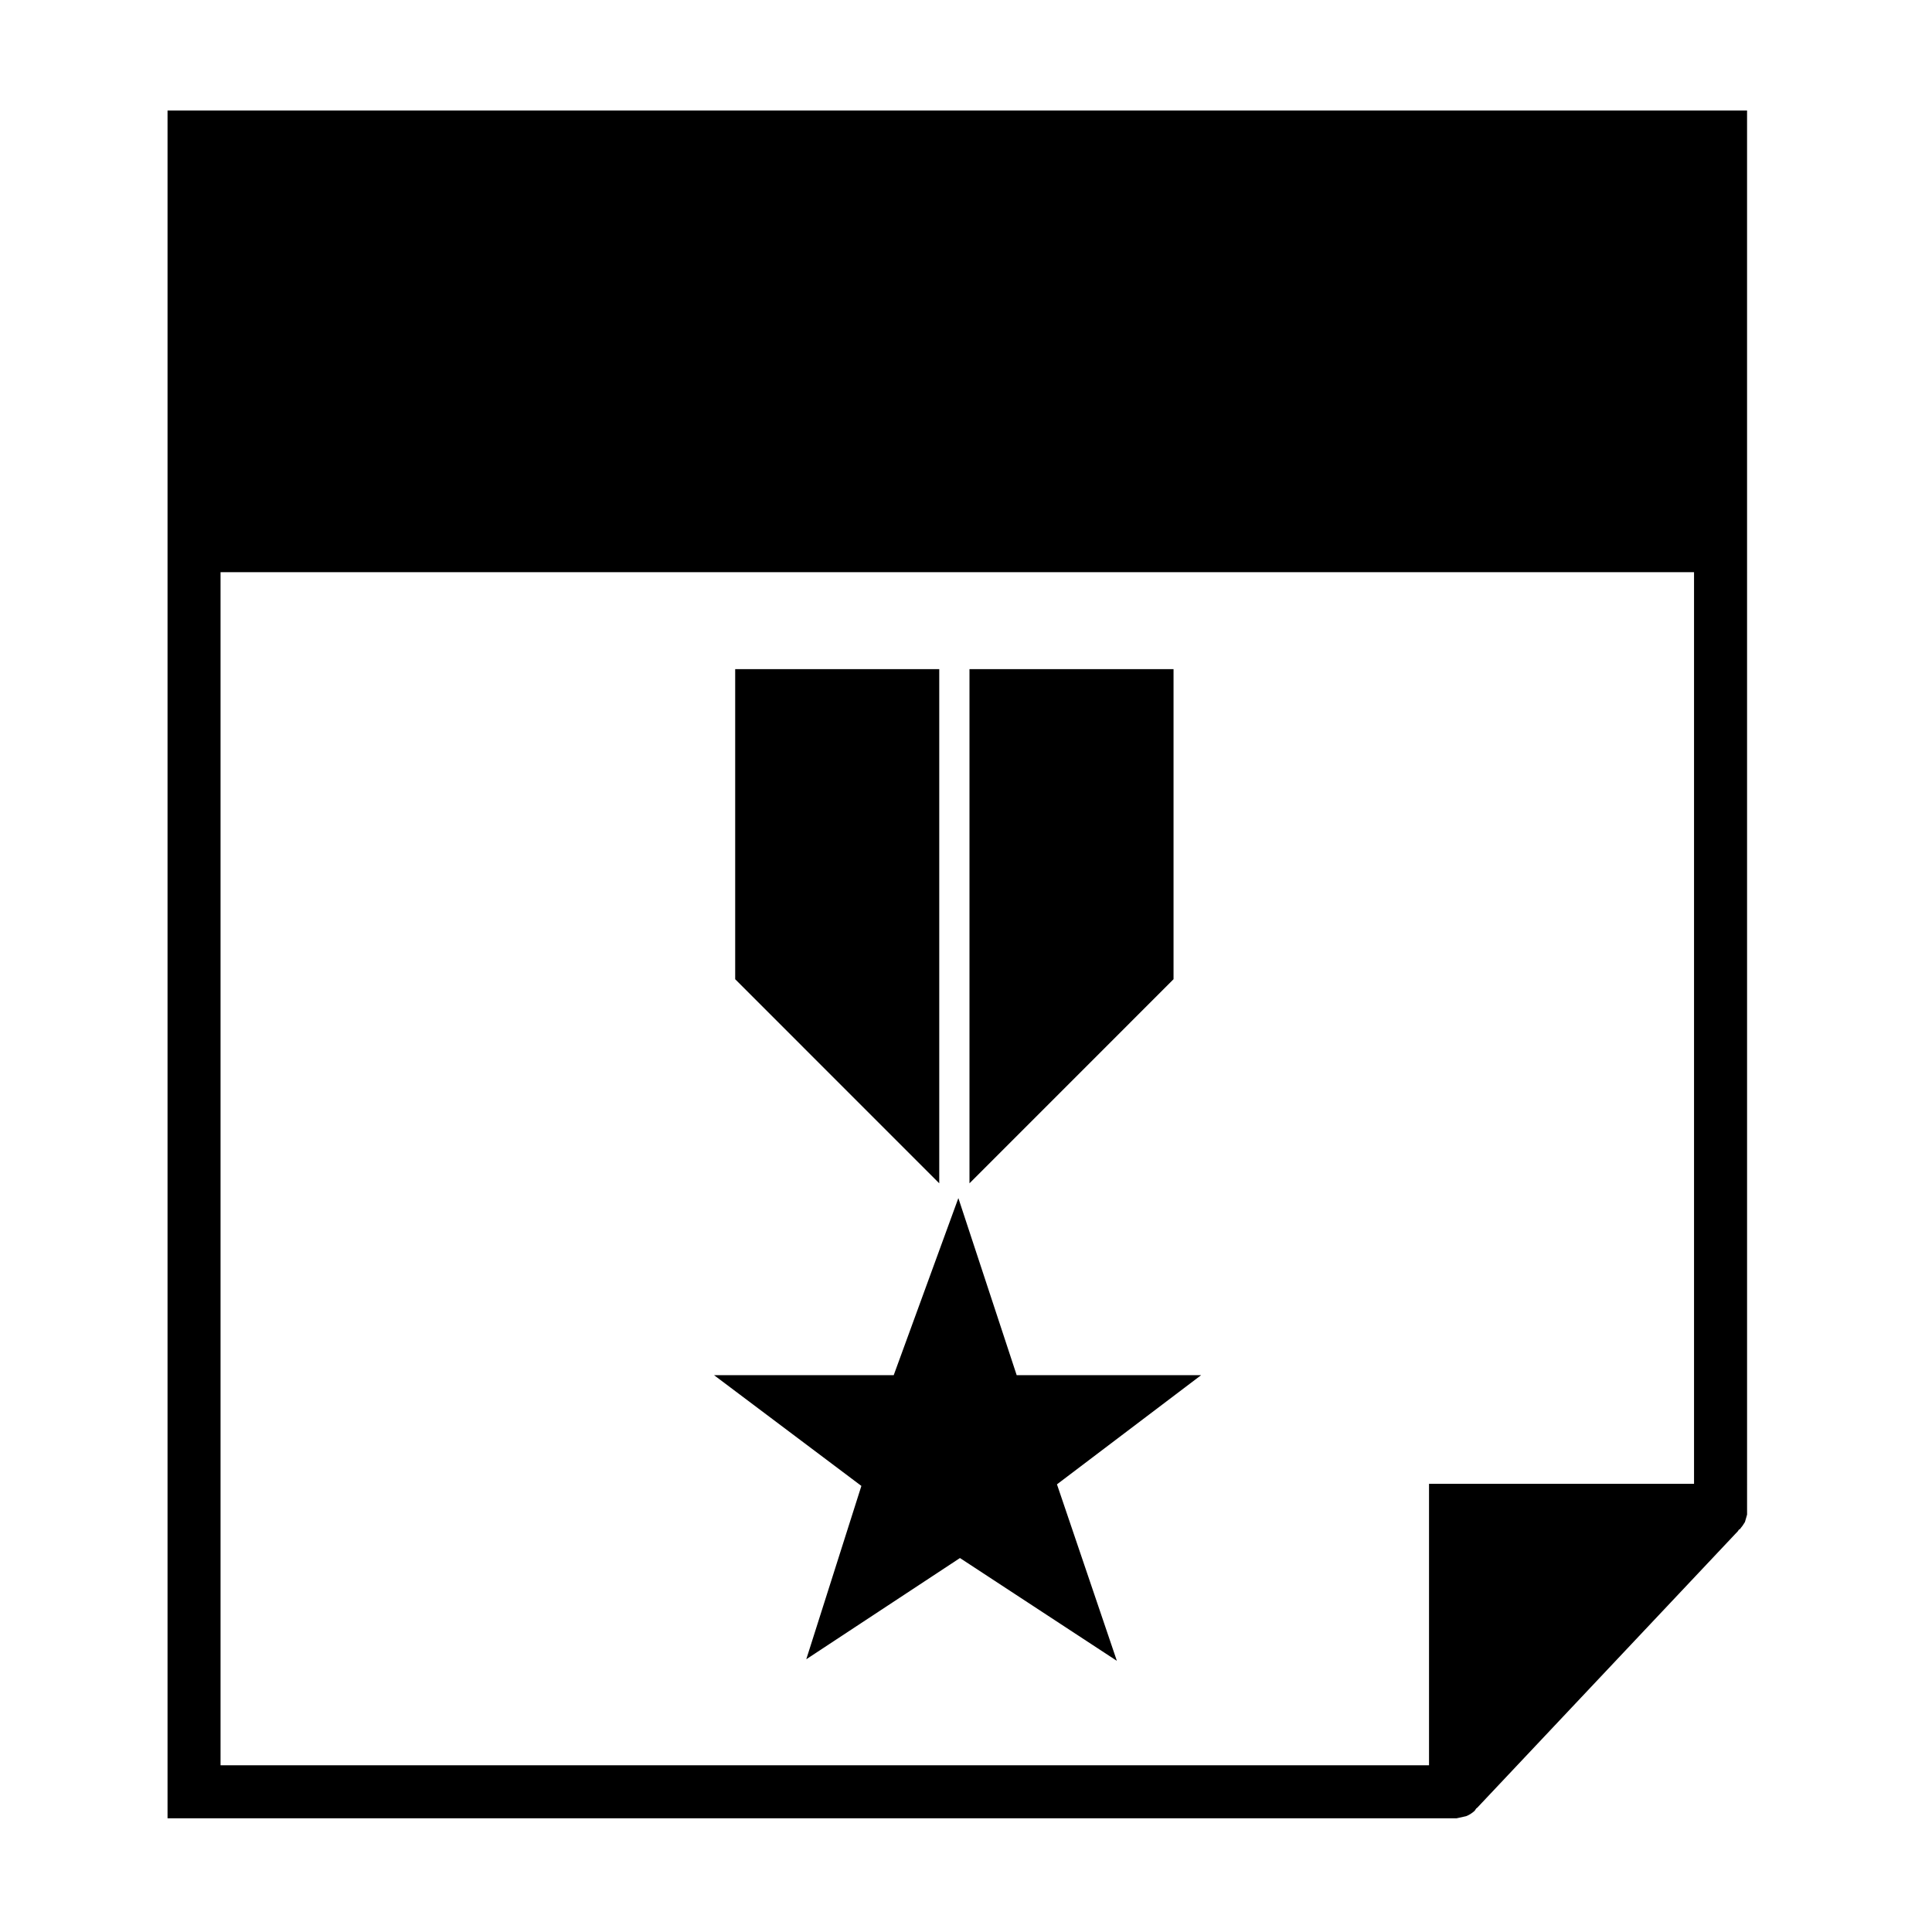
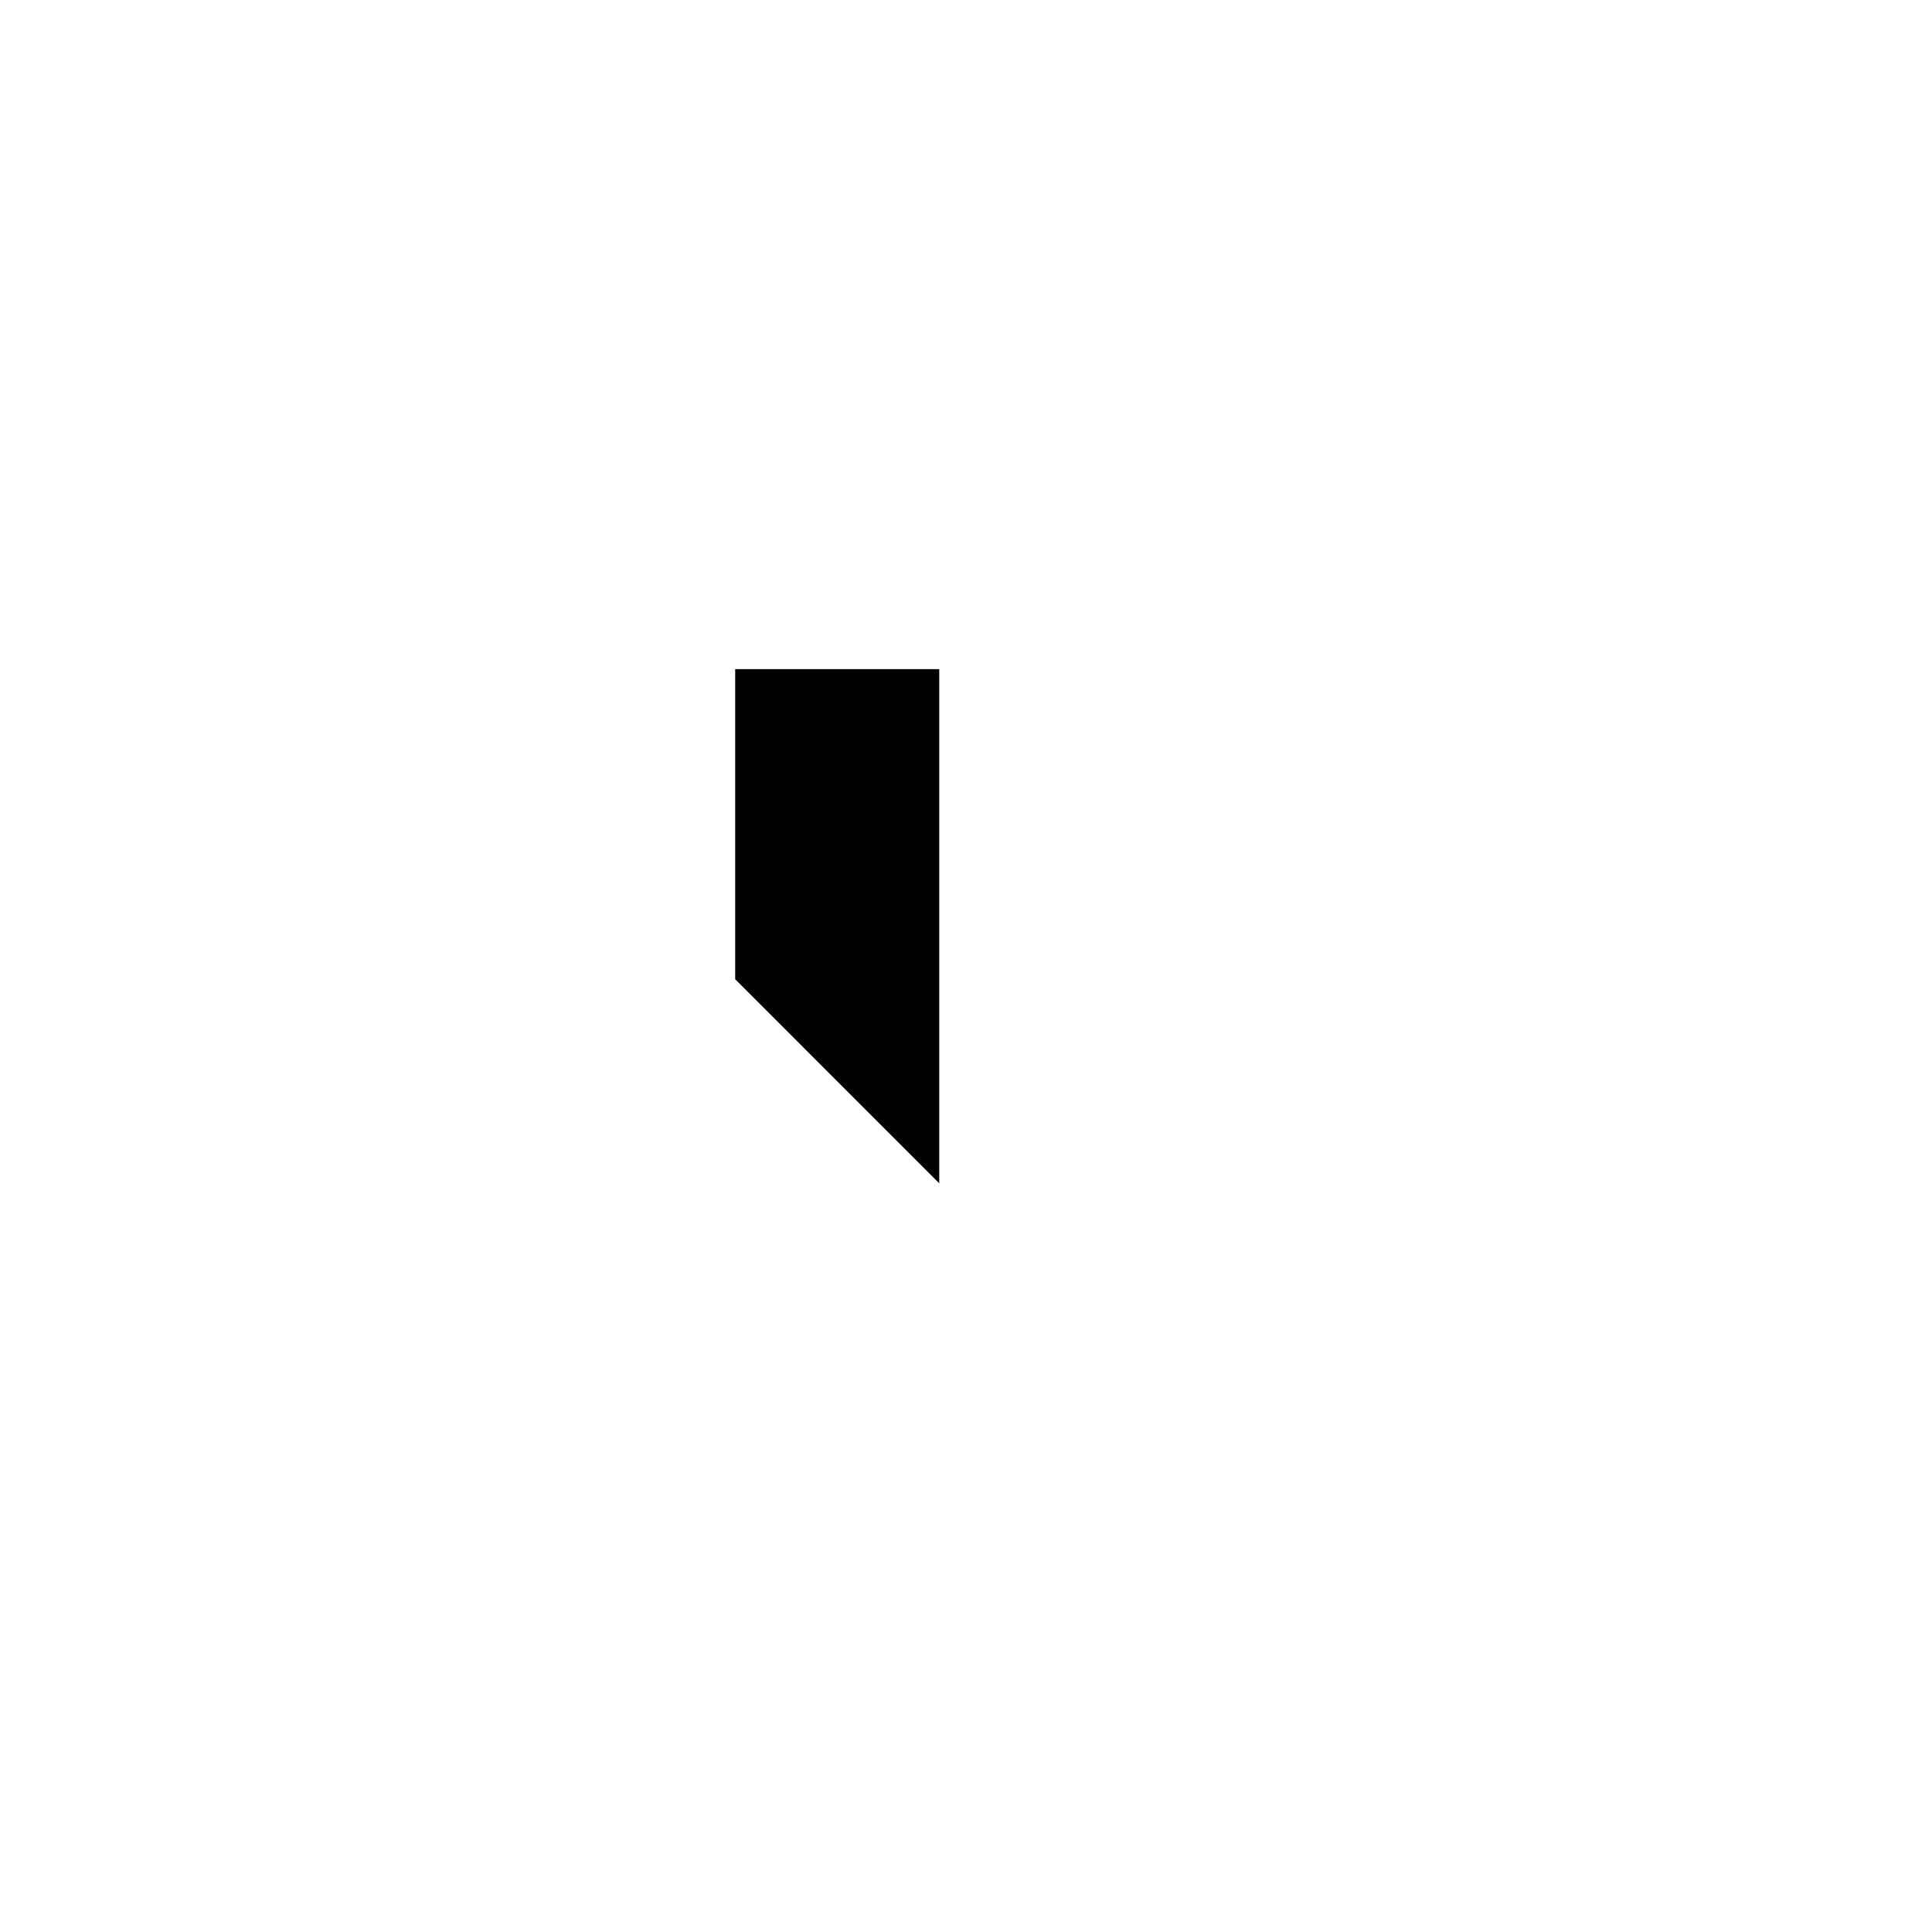
<svg xmlns="http://www.w3.org/2000/svg" fill="#000000" width="800px" height="800px" version="1.1" viewBox="144 144 512 512">
  <g fill-rule="evenodd">
-     <path d="m455 321.33h-54.078v136.26l54.078-54.086z" />
-     <path d="m188.4 625.87h341.33 0.281l2.527-0.562c0.746-0.281 1.496-0.746 2.246-1.406l0.281-0.418c0.09-0.191 0.23-0.324 0.418-0.418l69.117-73.332c0.09-0.188 0.188-0.324 0.289-0.418h0.137c0.562-0.656 1.031-1.309 1.406-1.969l0.562-1.965v-1.117l-0.004-370.98h-418.59zm14.047-330.24h390.49v241.6h-70.23v74.582l-320.26 0.004z" />
    <path d="m392.91 321.33h-54.078v82.176l54.078 54.086z" />
-     <path d="m413.43 508.43-15.453-46.922-17.133 46.922h-47.621l39.051 29.355-14.605 45.934 40.73-26.824 41.582 27.246-15.875-46.777 38.207-28.934z" />
  </g>
</svg>